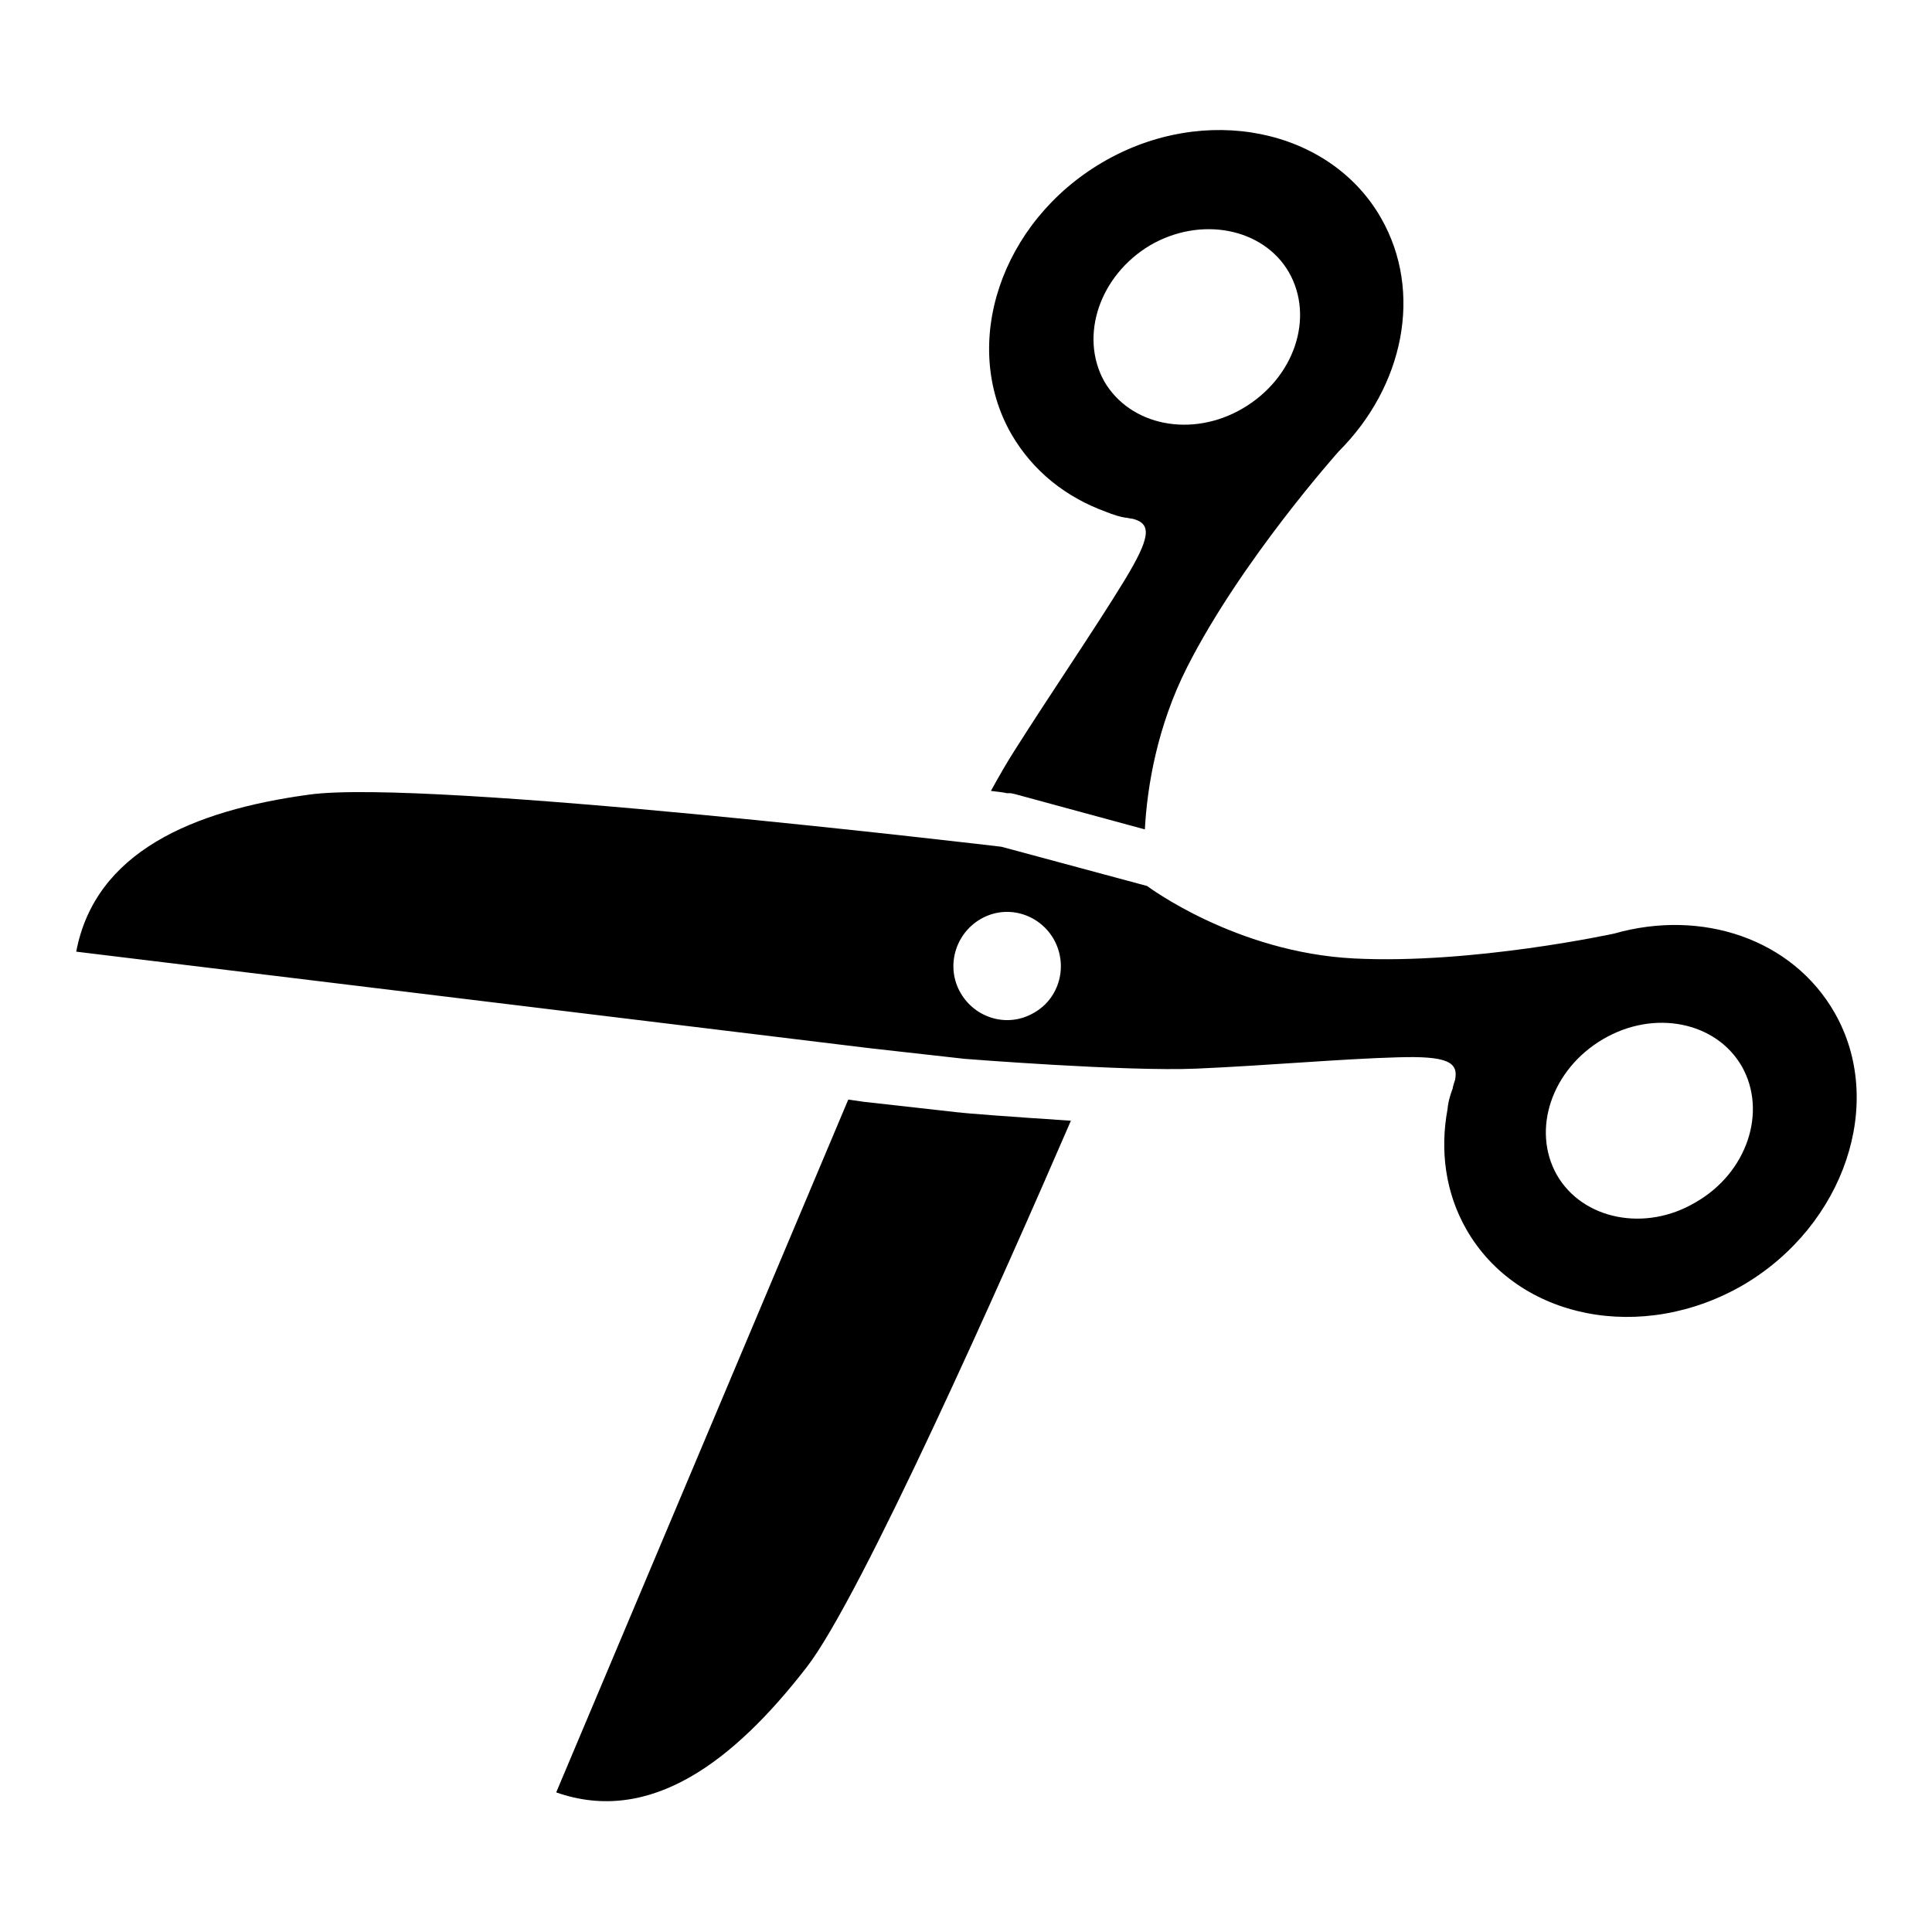
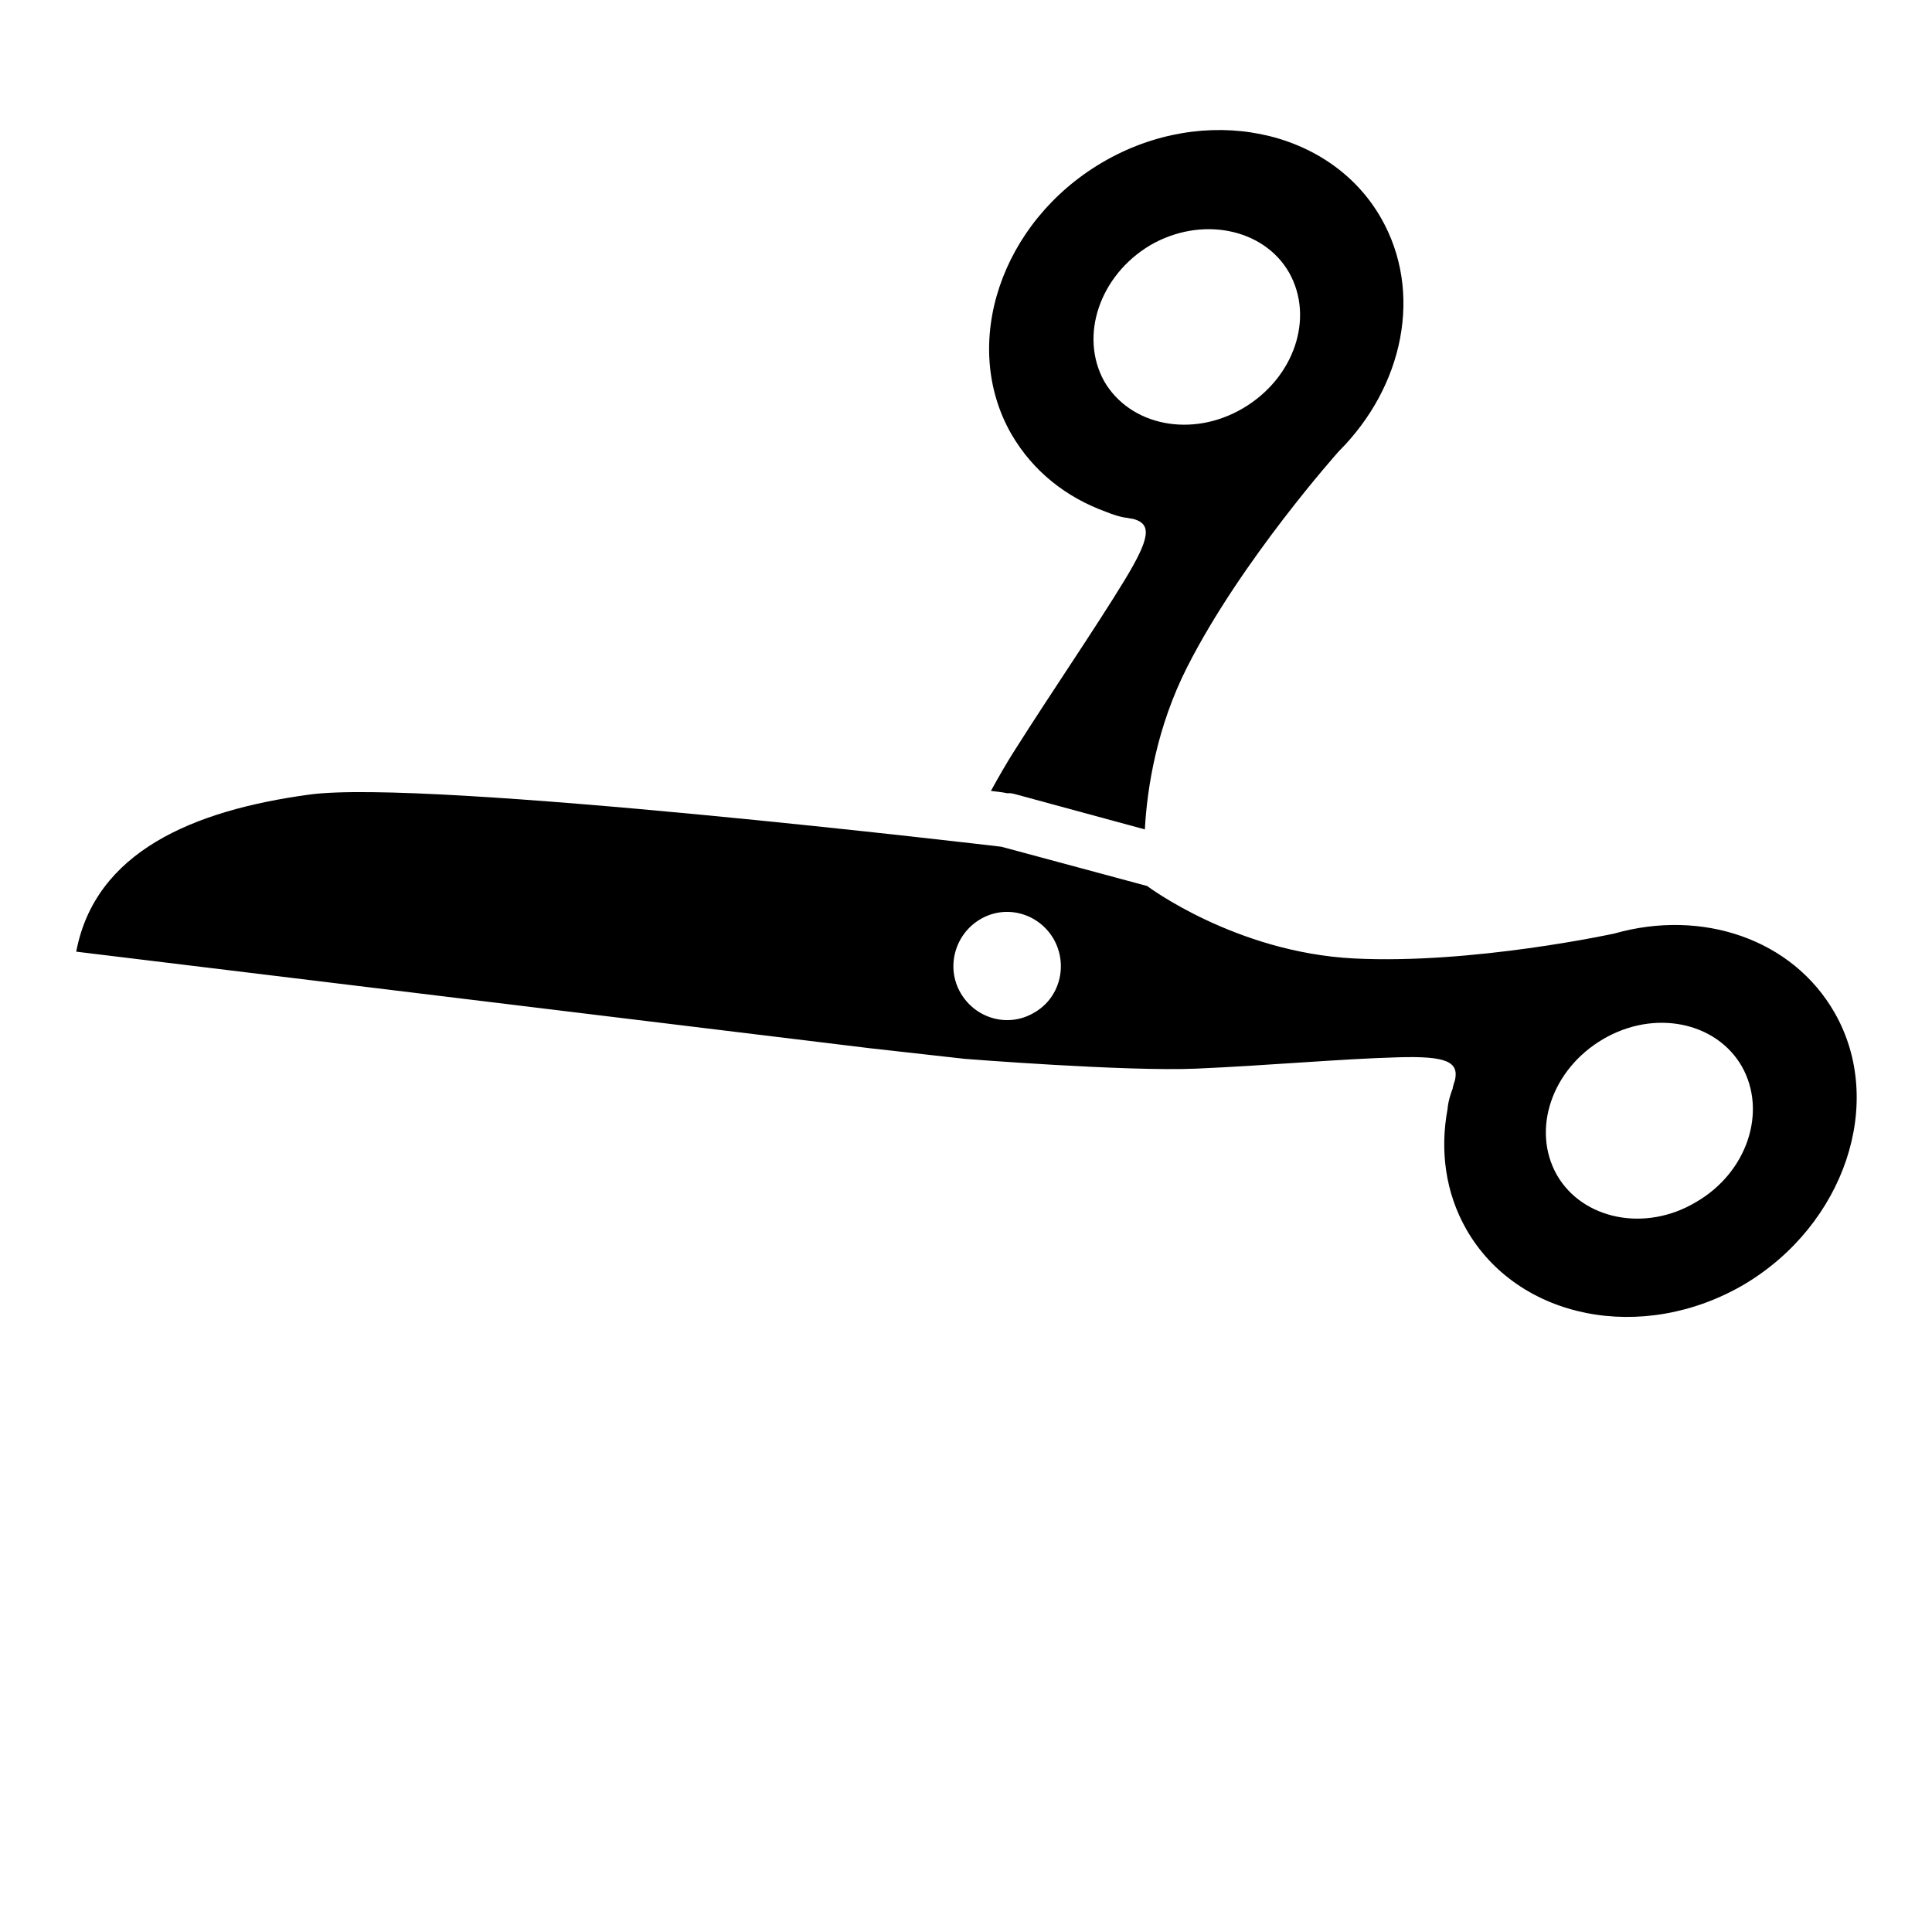
<svg xmlns="http://www.w3.org/2000/svg" version="1.1" x="0px" y="0px" viewBox="0 0 256 256" enable-background="new 0 0 256 256" xml:space="preserve">
  <g>
    <g>
-       <path fill="#000000" d="M127.1,147.4l-0.1,0l-12.5-1.4h0h0l-2.1-0.3l-38.7,91.8c12.5,4.4,23.6-4.2,33.2-16.6c7.2-9.3,26-51.6,35-72.4C134.2,148,127.6,147.5,127.1,147.4L127.1,147.4z" />
      <path fill="#000000" d="M243.1,134.2c-5.6-9.8-17.6-13.8-29.2-10.5h0c0,0-18.8,4.1-34.5,3.3c-15.7-0.8-27.4-9.6-27.4-9.6l-19.3-5.2c0,0-76.4-9.1-91.8-6.9c-15.4,2.1-28.3,7.6-30.8,20.8l105.2,12.8l12.5,1.4c0,0,21.4,1.7,30.7,1.3s19.3-1.3,26.7-1.5c6.5-0.2,8.1,0.6,7.6,3c-0.1,0.3-0.2,0.6-0.3,1c0,0,0,0,0,0.1c-0.3,0.8-0.6,1.7-0.7,2.8c-1,5.4-0.3,11,2.5,15.9c6.8,11.9,23.3,15.2,36.8,7.3C244.4,162.3,249.9,146.1,243.1,134.2z M137,134.2c-3.4,2-7.7,0.8-9.7-2.6c-2-3.4-0.8-7.8,2.6-9.8c3.4-2,7.7-0.8,9.7,2.6C141.6,127.9,140.4,132.3,137,134.2z M224.7,159.3c-6.7,4-15,2.3-18.4-3.6c-3.4-6-0.7-14,6.1-18s15-2.3,18.4,3.6C234.2,147.3,231.5,155.4,224.7,159.3z" />
      <path fill="#000000" d="M146.5,67.8c1,0.4,1.9,0.7,2.7,0.8c0,0,0,0,0.1,0c0.3,0.1,0.7,0.1,1,0.2c2.3,0.7,2.1,2.5-1.3,8.1c-3.9,6.4-9.6,14.7-14.6,22.6c-0.9,1.4-2,3.3-3.1,5.3c0.9,0.1,1.7,0.2,2.1,0.3l0.5,0l0.5,0.1l17.3,4.7c0.3-5.6,1.6-13.6,5.6-21.5c7.2-14.2,20.1-28.6,20.1-28.6l0,0c8.6-8.6,11.2-21.1,5.6-30.9c-6.8-11.9-23.4-15.3-36.9-7.4c-13.5,7.9-18.9,24.1-12.1,36C136.9,62.5,141.3,65.9,146.5,67.8z M152.4,32.5c6.7-3.9,15-2.3,18.4,3.6c3.4,6,0.7,14-6.1,18s-15,2.3-18.4-3.6C143,44.5,145.7,36.5,152.4,32.5z" />
    </g>
  </g>
</svg>